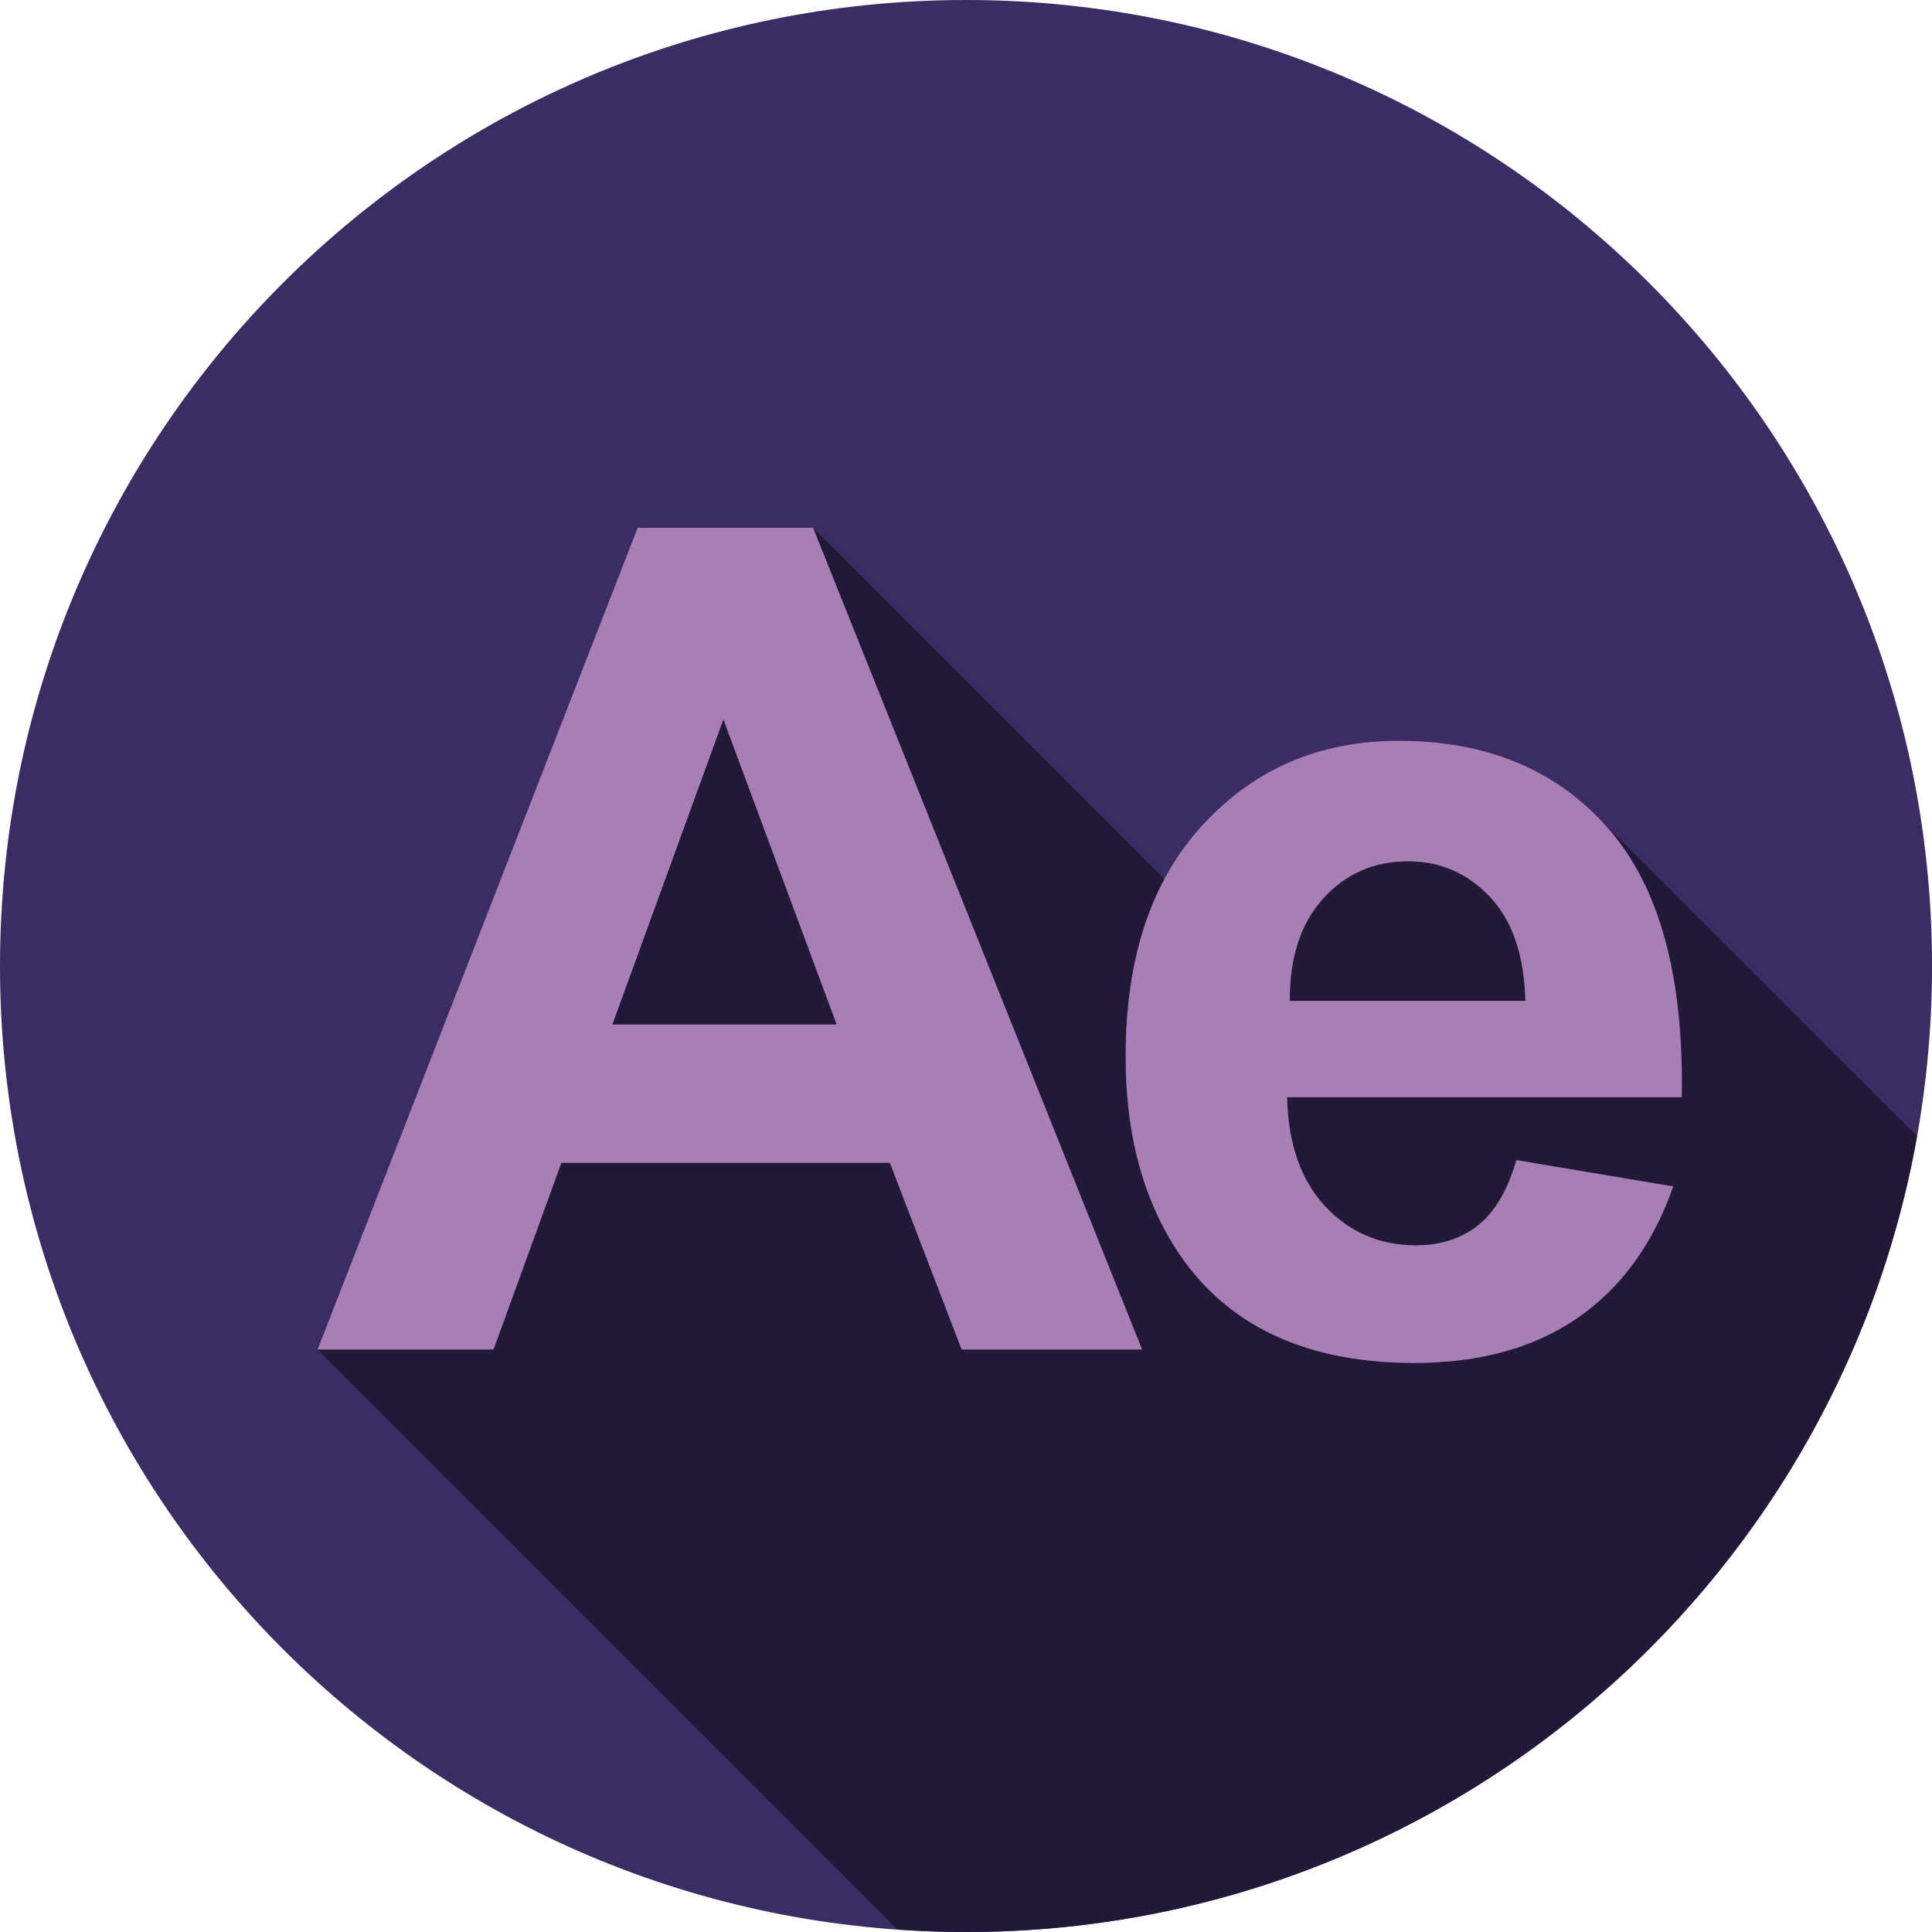
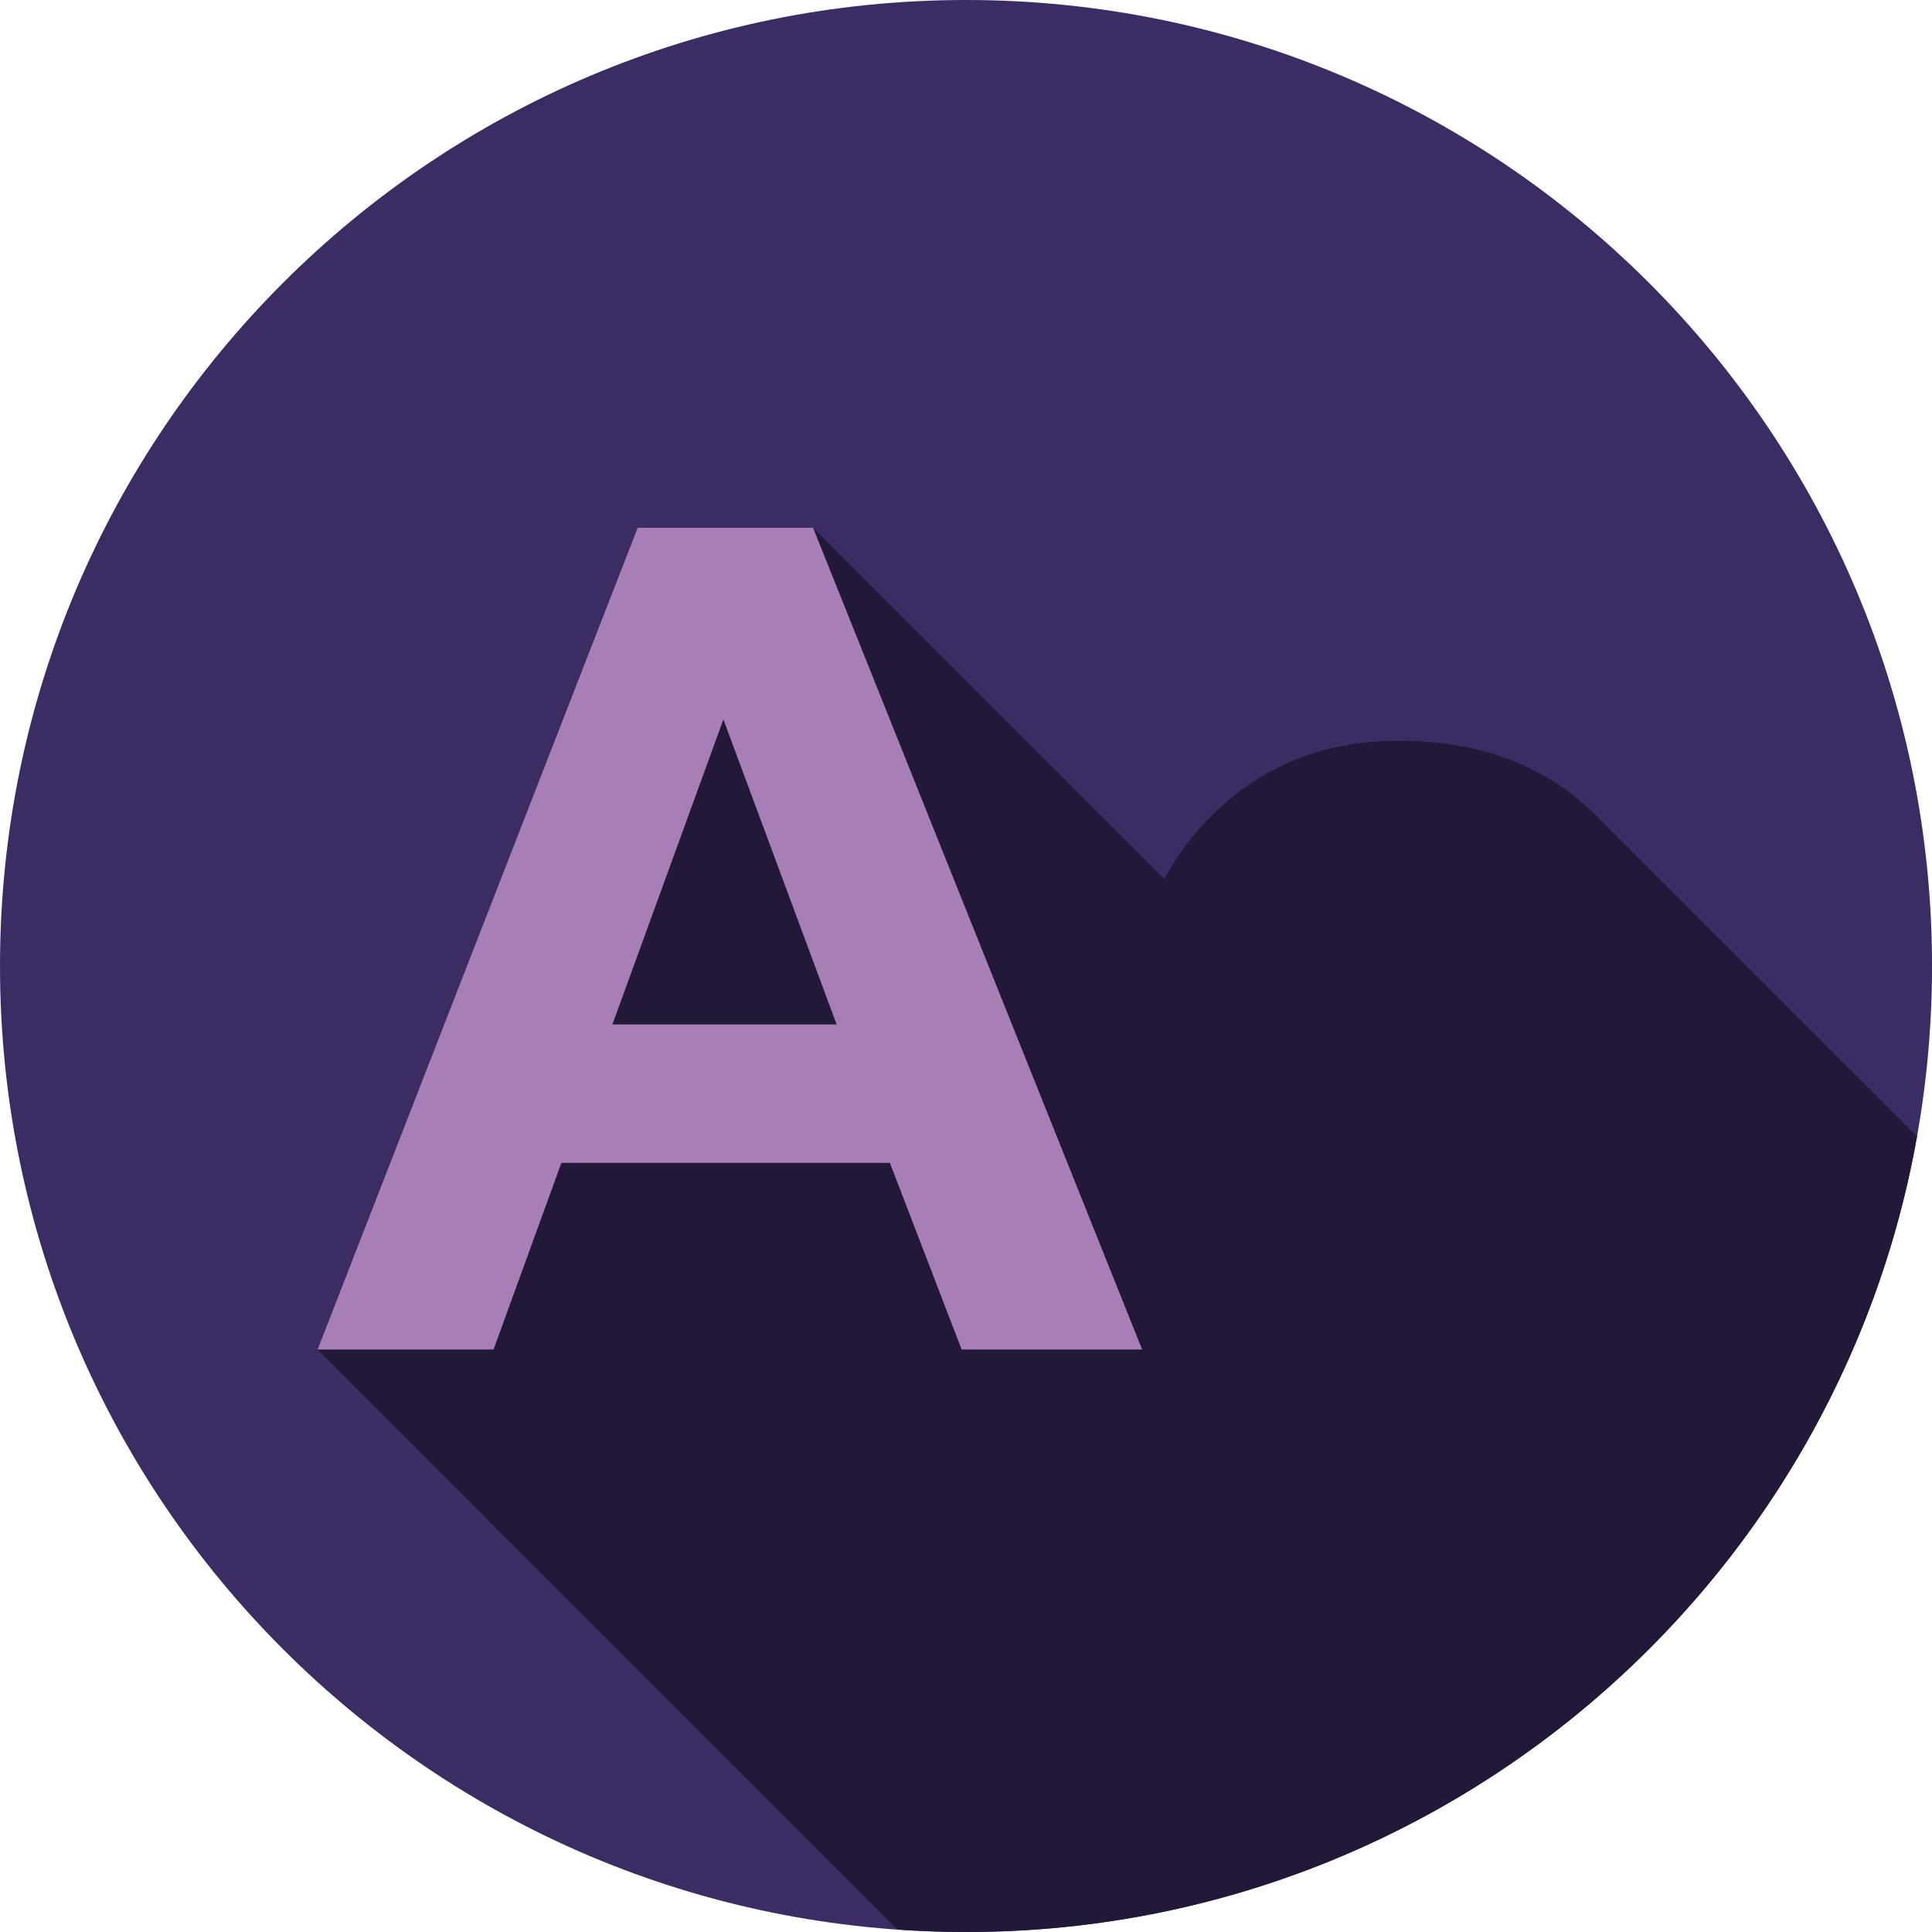
<svg xmlns="http://www.w3.org/2000/svg" version="1.1" id="Layer_1" x="0px" y="0px" width="51.911px" height="51.912px" viewBox="0 0 51.911 51.912" enable-background="new 0 0 51.911 51.912" xml:space="preserve">
  <g>
-     <path fill="#3C2C64" d="M51.912,25.956c0,14.336-11.62,25.956-25.956,25.956C11.621,51.912,0,40.292,0,25.956   C0,11.621,11.621,0,25.956,0C40.292,0,51.912,11.621,51.912,25.956L51.912,25.956z M51.912,25.956" />
+     <path fill="#3C2C64" d="M51.912,25.956c0,14.336-11.62,25.956-25.956,25.956C11.621,51.912,0,40.292,0,25.956   C0,11.621,11.621,0,25.956,0C40.292,0,51.912,11.621,51.912,25.956L51.912,25.956M51.912,25.956" />
    <path fill="#221838" d="M37.58,19.904c-2.119,0-3.871,0.75-5.257,2.251c-0.405,0.439-0.749,0.929-1.036,1.466l-9.441-9.441h-4.714   l-8.6,22.079l15.584,15.586c0.607,0.042,1.22,0.066,1.838,0.066c12.773,0,23.391-9.226,25.554-21.378l-8.729-8.728l-0.002,0.003   C41.45,20.54,39.719,19.904,37.58,19.904L37.58,19.904z M37.58,19.904" />
    <path fill="#A87EB7" d="M30.688,36.26h-4.85l-1.928-5.015h-8.826l-1.823,5.015H8.533l8.6-22.079h4.714L30.688,36.26z    M22.479,27.525l-3.042-8.194l-2.982,8.194H22.479z M22.479,27.525" />
-     <path fill="#A87EB7" d="M40.742,31.17l4.217,0.708c-0.541,1.546-1.398,2.723-2.567,3.532c-1.171,0.808-2.634,1.212-4.391,1.212   c-2.781,0-4.84-0.909-6.174-2.726c-1.055-1.456-1.583-3.293-1.583-5.512c0-2.651,0.693-4.727,2.079-6.229   c1.386-1.501,3.138-2.251,5.257-2.251c2.379,0,4.257,0.785,5.633,2.357c1.376,1.571,2.034,3.979,1.974,7.222H34.583   c0.03,1.255,0.372,2.231,1.024,2.93c0.653,0.698,1.466,1.047,2.44,1.047c0.662,0,1.22-0.181,1.672-0.542   C40.17,32.555,40.511,31.974,40.742,31.17L40.742,31.17z M40.984,26.893c-0.03-1.225-0.347-2.156-0.95-2.793   c-0.603-0.638-1.334-0.957-2.198-0.957c-0.924,0-1.688,0.337-2.291,1.009c-0.602,0.673-0.897,1.586-0.888,2.741H40.984z    M40.984,26.893" />
  </g>
</svg>